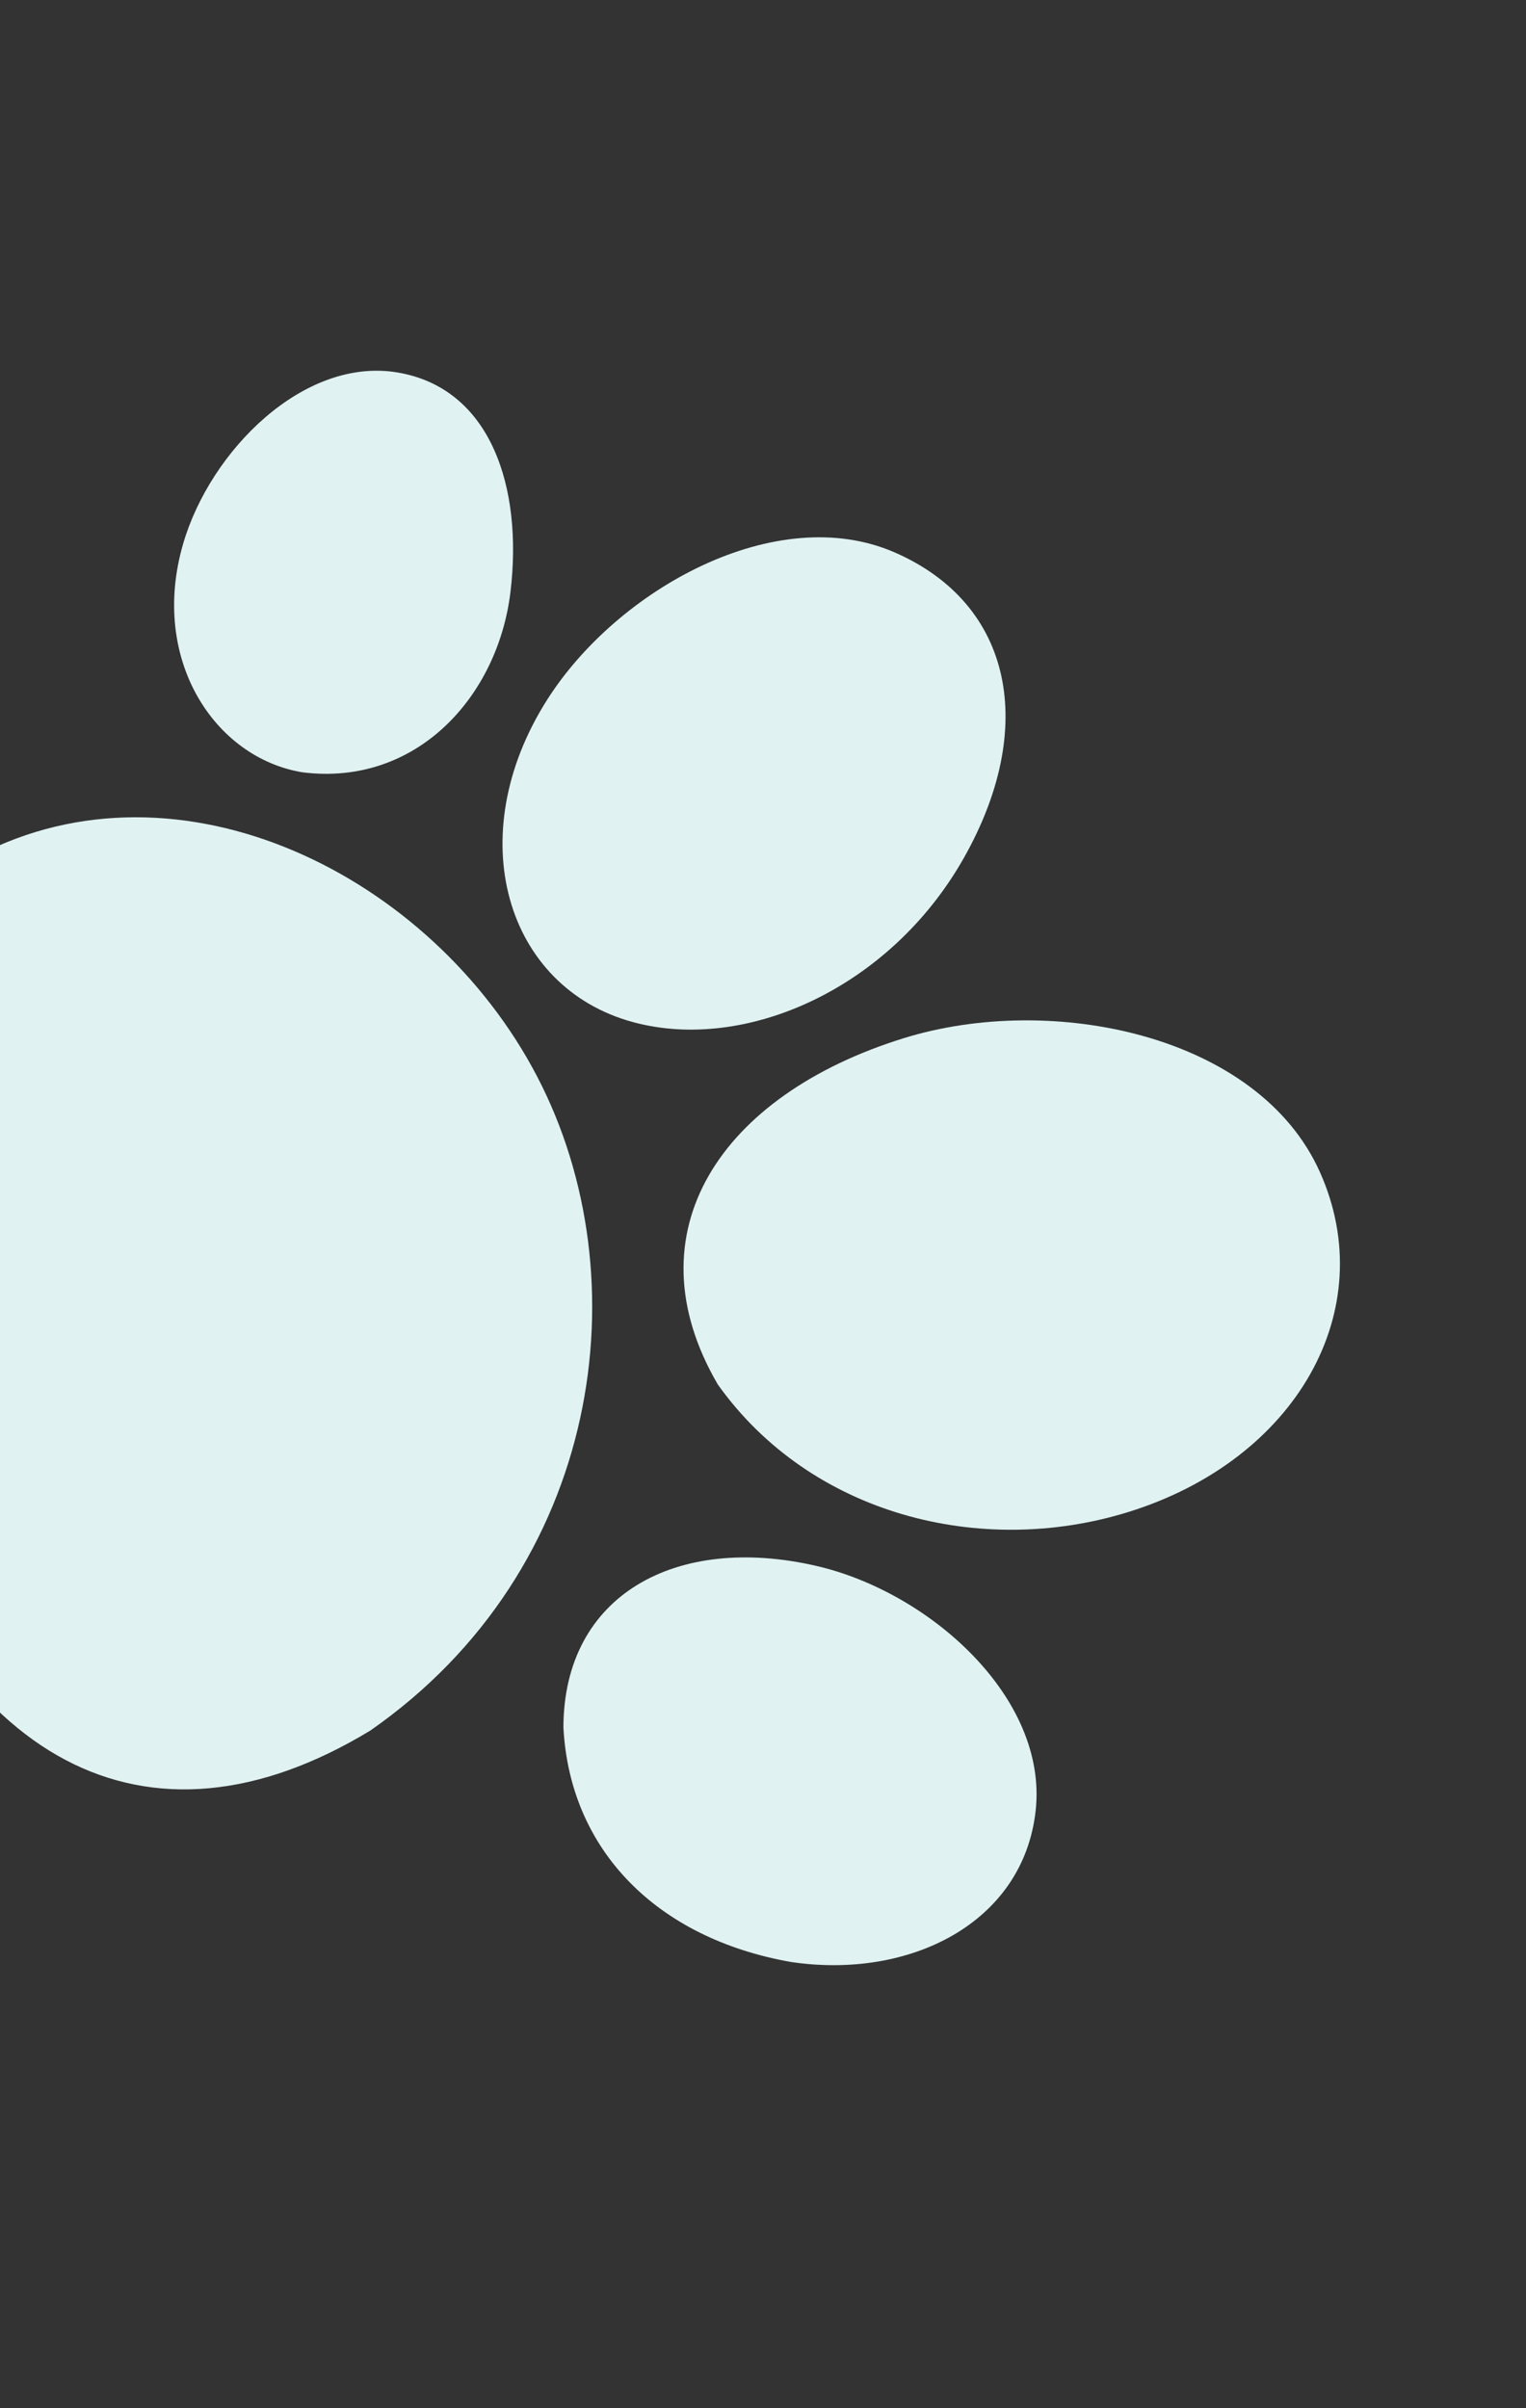
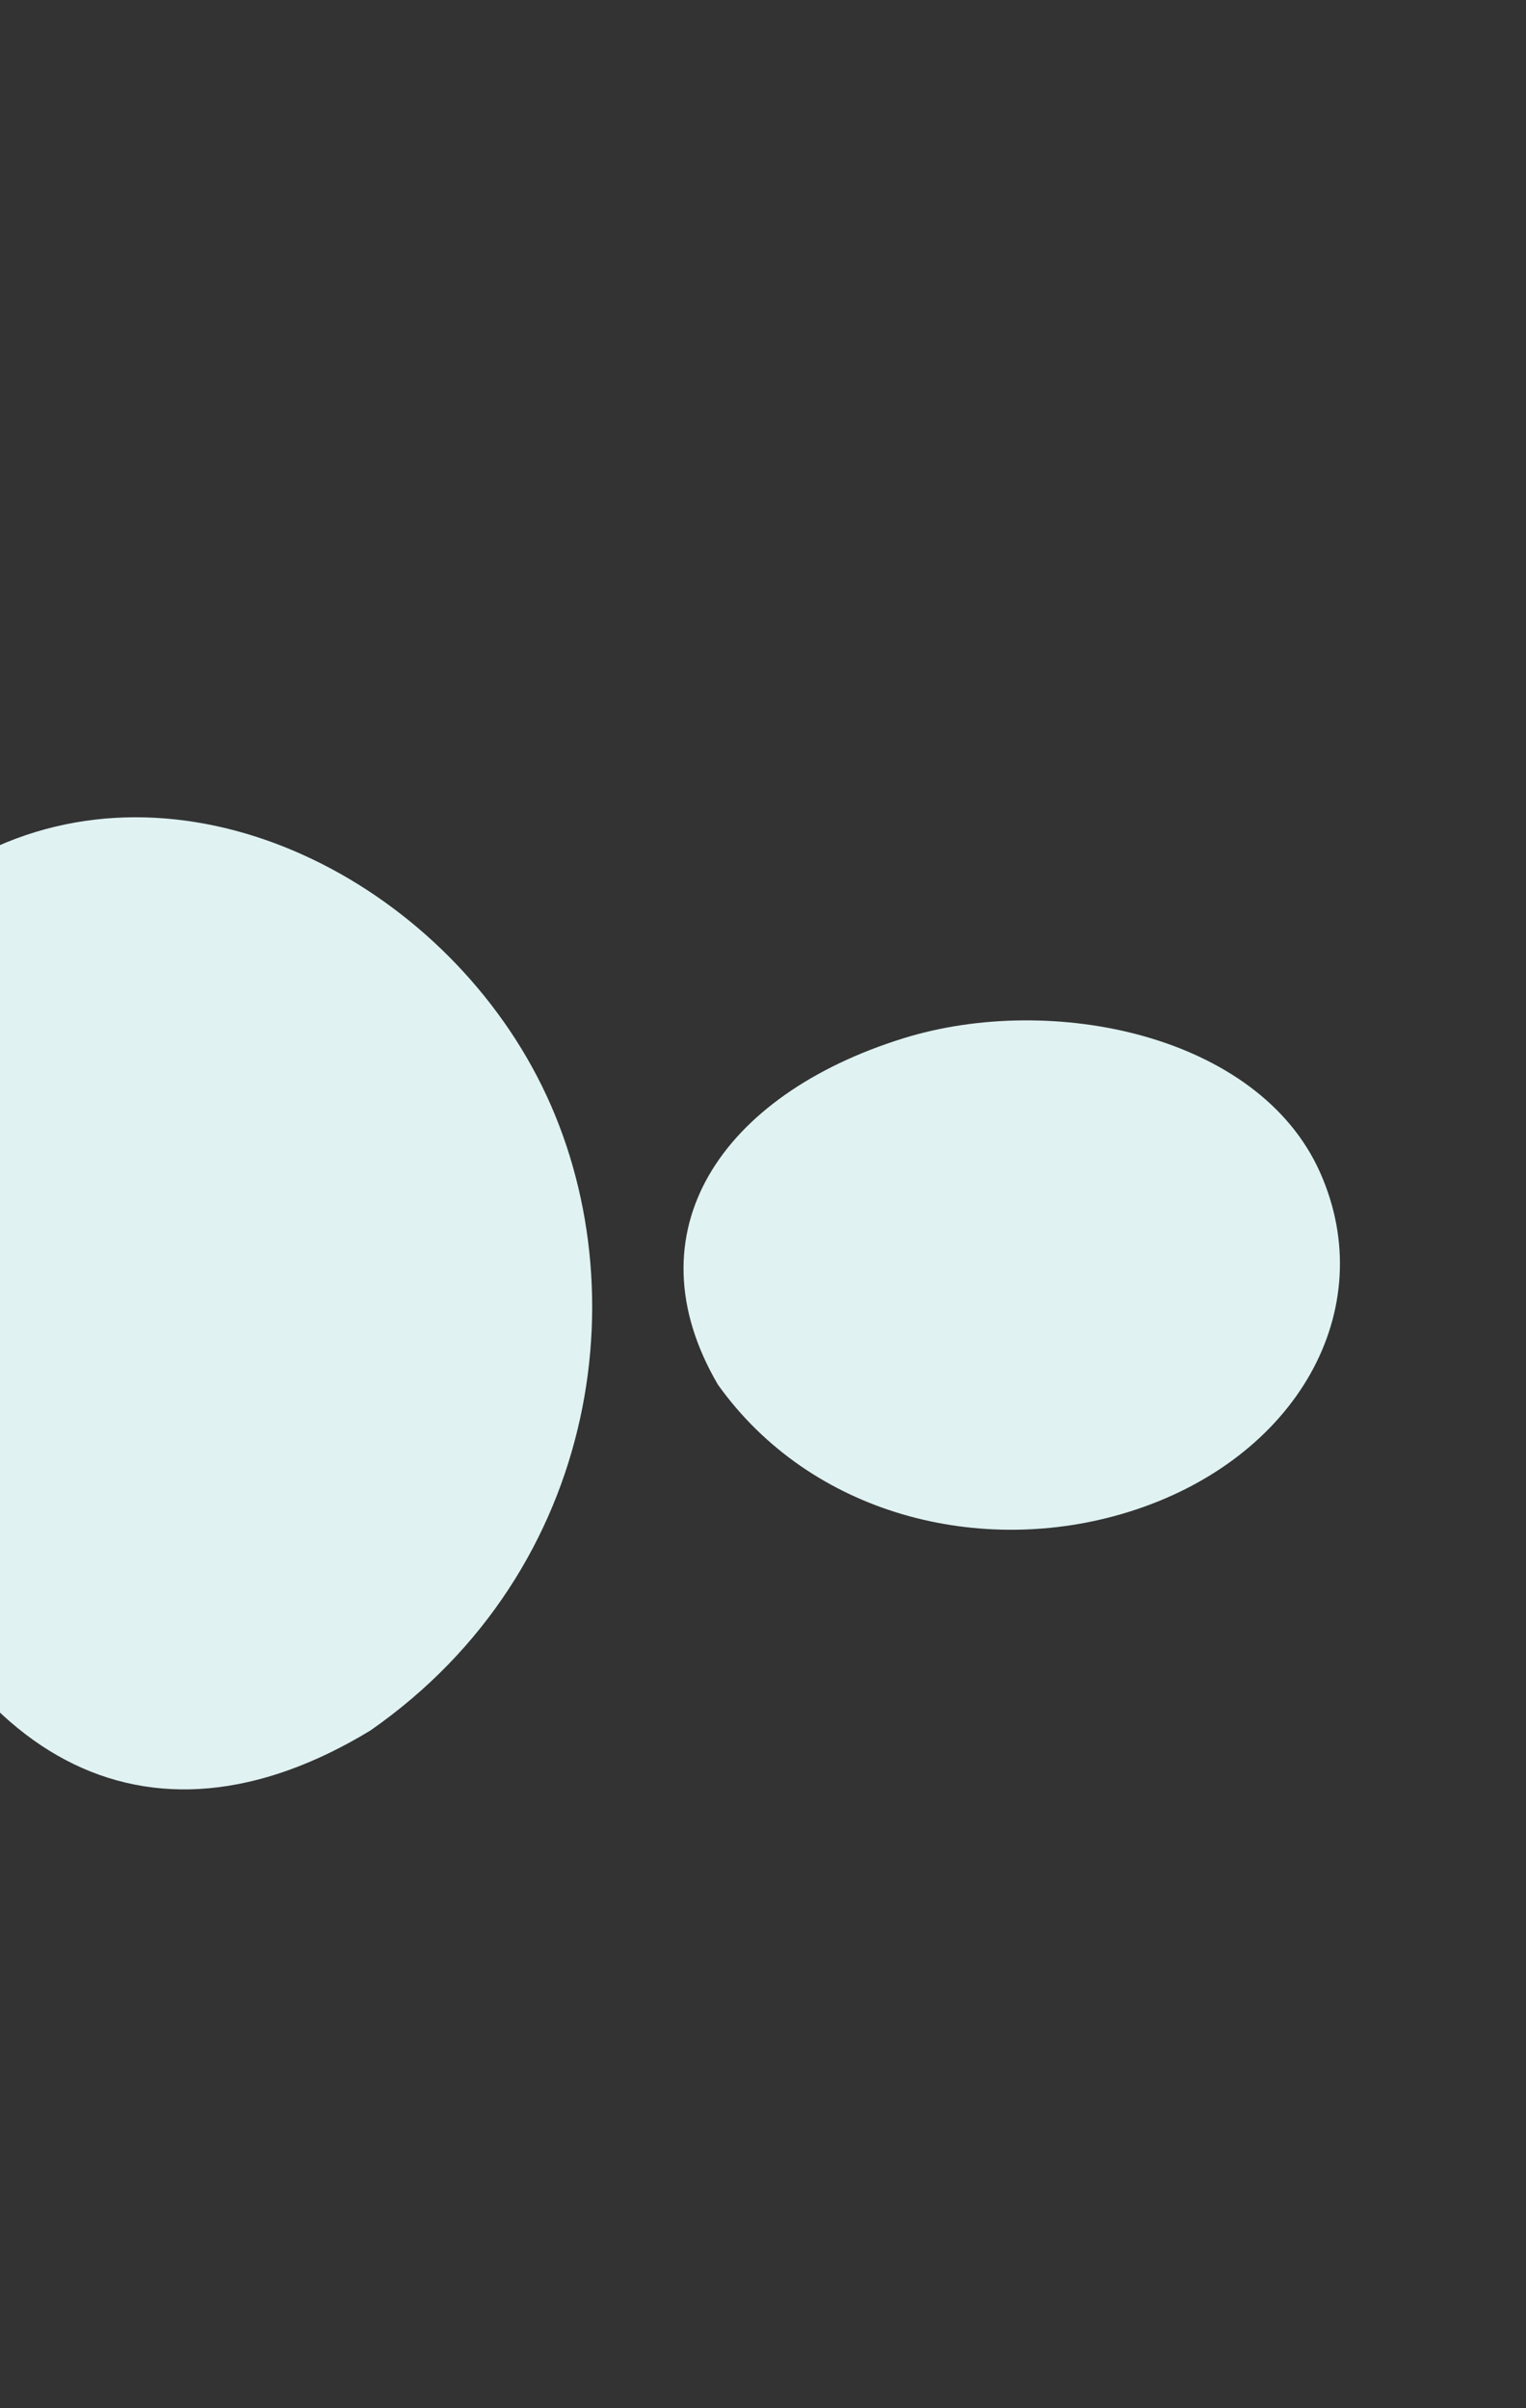
<svg xmlns="http://www.w3.org/2000/svg" width="256" height="404" viewBox="0 0 256 404" fill="none">
  <rect x="0" y="0" width="256" height="404" fill="#333333" stroke="none" />
  <path d="M62.114 290.326C24.592 313.094 -7.927 295.828 -24.117 244.958C-35.789 208.286 -37.629 161.239 -3.733 143.548C30.164 125.857 72.42 146.701 90.097 180.571C107.774 214.441 100.985 263.271 62.114 290.326Z" fill="url(#paint0_linear)" />
-   <path d="M94.519 289.799C94.562 267.532 113.452 257.267 136.97 262.704C156.027 267.11 175.819 284.851 173.742 303.75C171.664 322.648 152.563 332.113 132.684 329.143C110.151 325.169 95.587 310.354 94.519 289.799Z" fill="url(#paint1_linear)" />
  <path d="M120.425 232.272C105.487 206.693 120.926 183.701 151.583 174.175C176.426 166.455 211.089 173.545 221.425 196.624C231.76 219.702 217.49 244.934 189.223 253.677C164.565 261.304 136.046 254.173 120.425 232.272Z" fill="url(#paint2_linear)" />
-   <path d="M106.226 171.481C84.838 165.706 77.231 140.25 91.83 117.328C103.661 98.752 130.31 83.999 150.159 92.703C170.009 101.407 174.021 122.171 161.656 143.995C149.29 165.819 125.098 176.577 106.226 171.481Z" fill="url(#paint3_linear)" />
-   <path d="M50.714 129.56C35.977 127.117 25.092 110.603 30.717 91.245C35.275 75.559 50.986 59.874 66.647 62.479C82.308 65.083 87.748 81.691 85.637 99.296C83.526 116.9 69.819 131.981 50.714 129.56Z" fill="url(#paint4_linear)" />
  <defs>
    <linearGradient id="paint0_linear" x1="92.016" y1="184.25" x2="-26.048" y2="245.868" gradientUnits="userSpaceOnUse">
      <stop stop-color="#E0F2F2" />
      <stop offset="0.568" stop-color="#E0F2F2" />
    </linearGradient>
    <linearGradient id="paint1_linear" x1="132.091" y1="329.293" x2="136.23" y2="261.873" gradientUnits="userSpaceOnUse">
      <stop stop-color="#E0F2F2" />
      <stop offset="0.568" stop-color="#E0F2F2" />
    </linearGradient>
    <linearGradient id="paint2_linear" x1="190.838" y1="253.854" x2="150.33" y2="173.547" gradientUnits="userSpaceOnUse">
      <stop stop-color="#E0F2F2" />
      <stop offset="0.568" stop-color="#E0F2F2" />
    </linearGradient>
    <linearGradient id="paint3_linear" x1="161.696" y1="145.031" x2="91.77" y2="115.553" gradientUnits="userSpaceOnUse">
      <stop stop-color="#E0F2F2" />
      <stop offset="0.568" stop-color="#E0F2F2" />
    </linearGradient>
    <linearGradient id="paint4_linear" x1="85.65" y1="99.185" x2="30.014" y2="92.651" gradientUnits="userSpaceOnUse">
      <stop stop-color="#E0F2F2" />
      <stop offset="0.568" stop-color="#E0F2F2" />
    </linearGradient>
  </defs>
</svg>